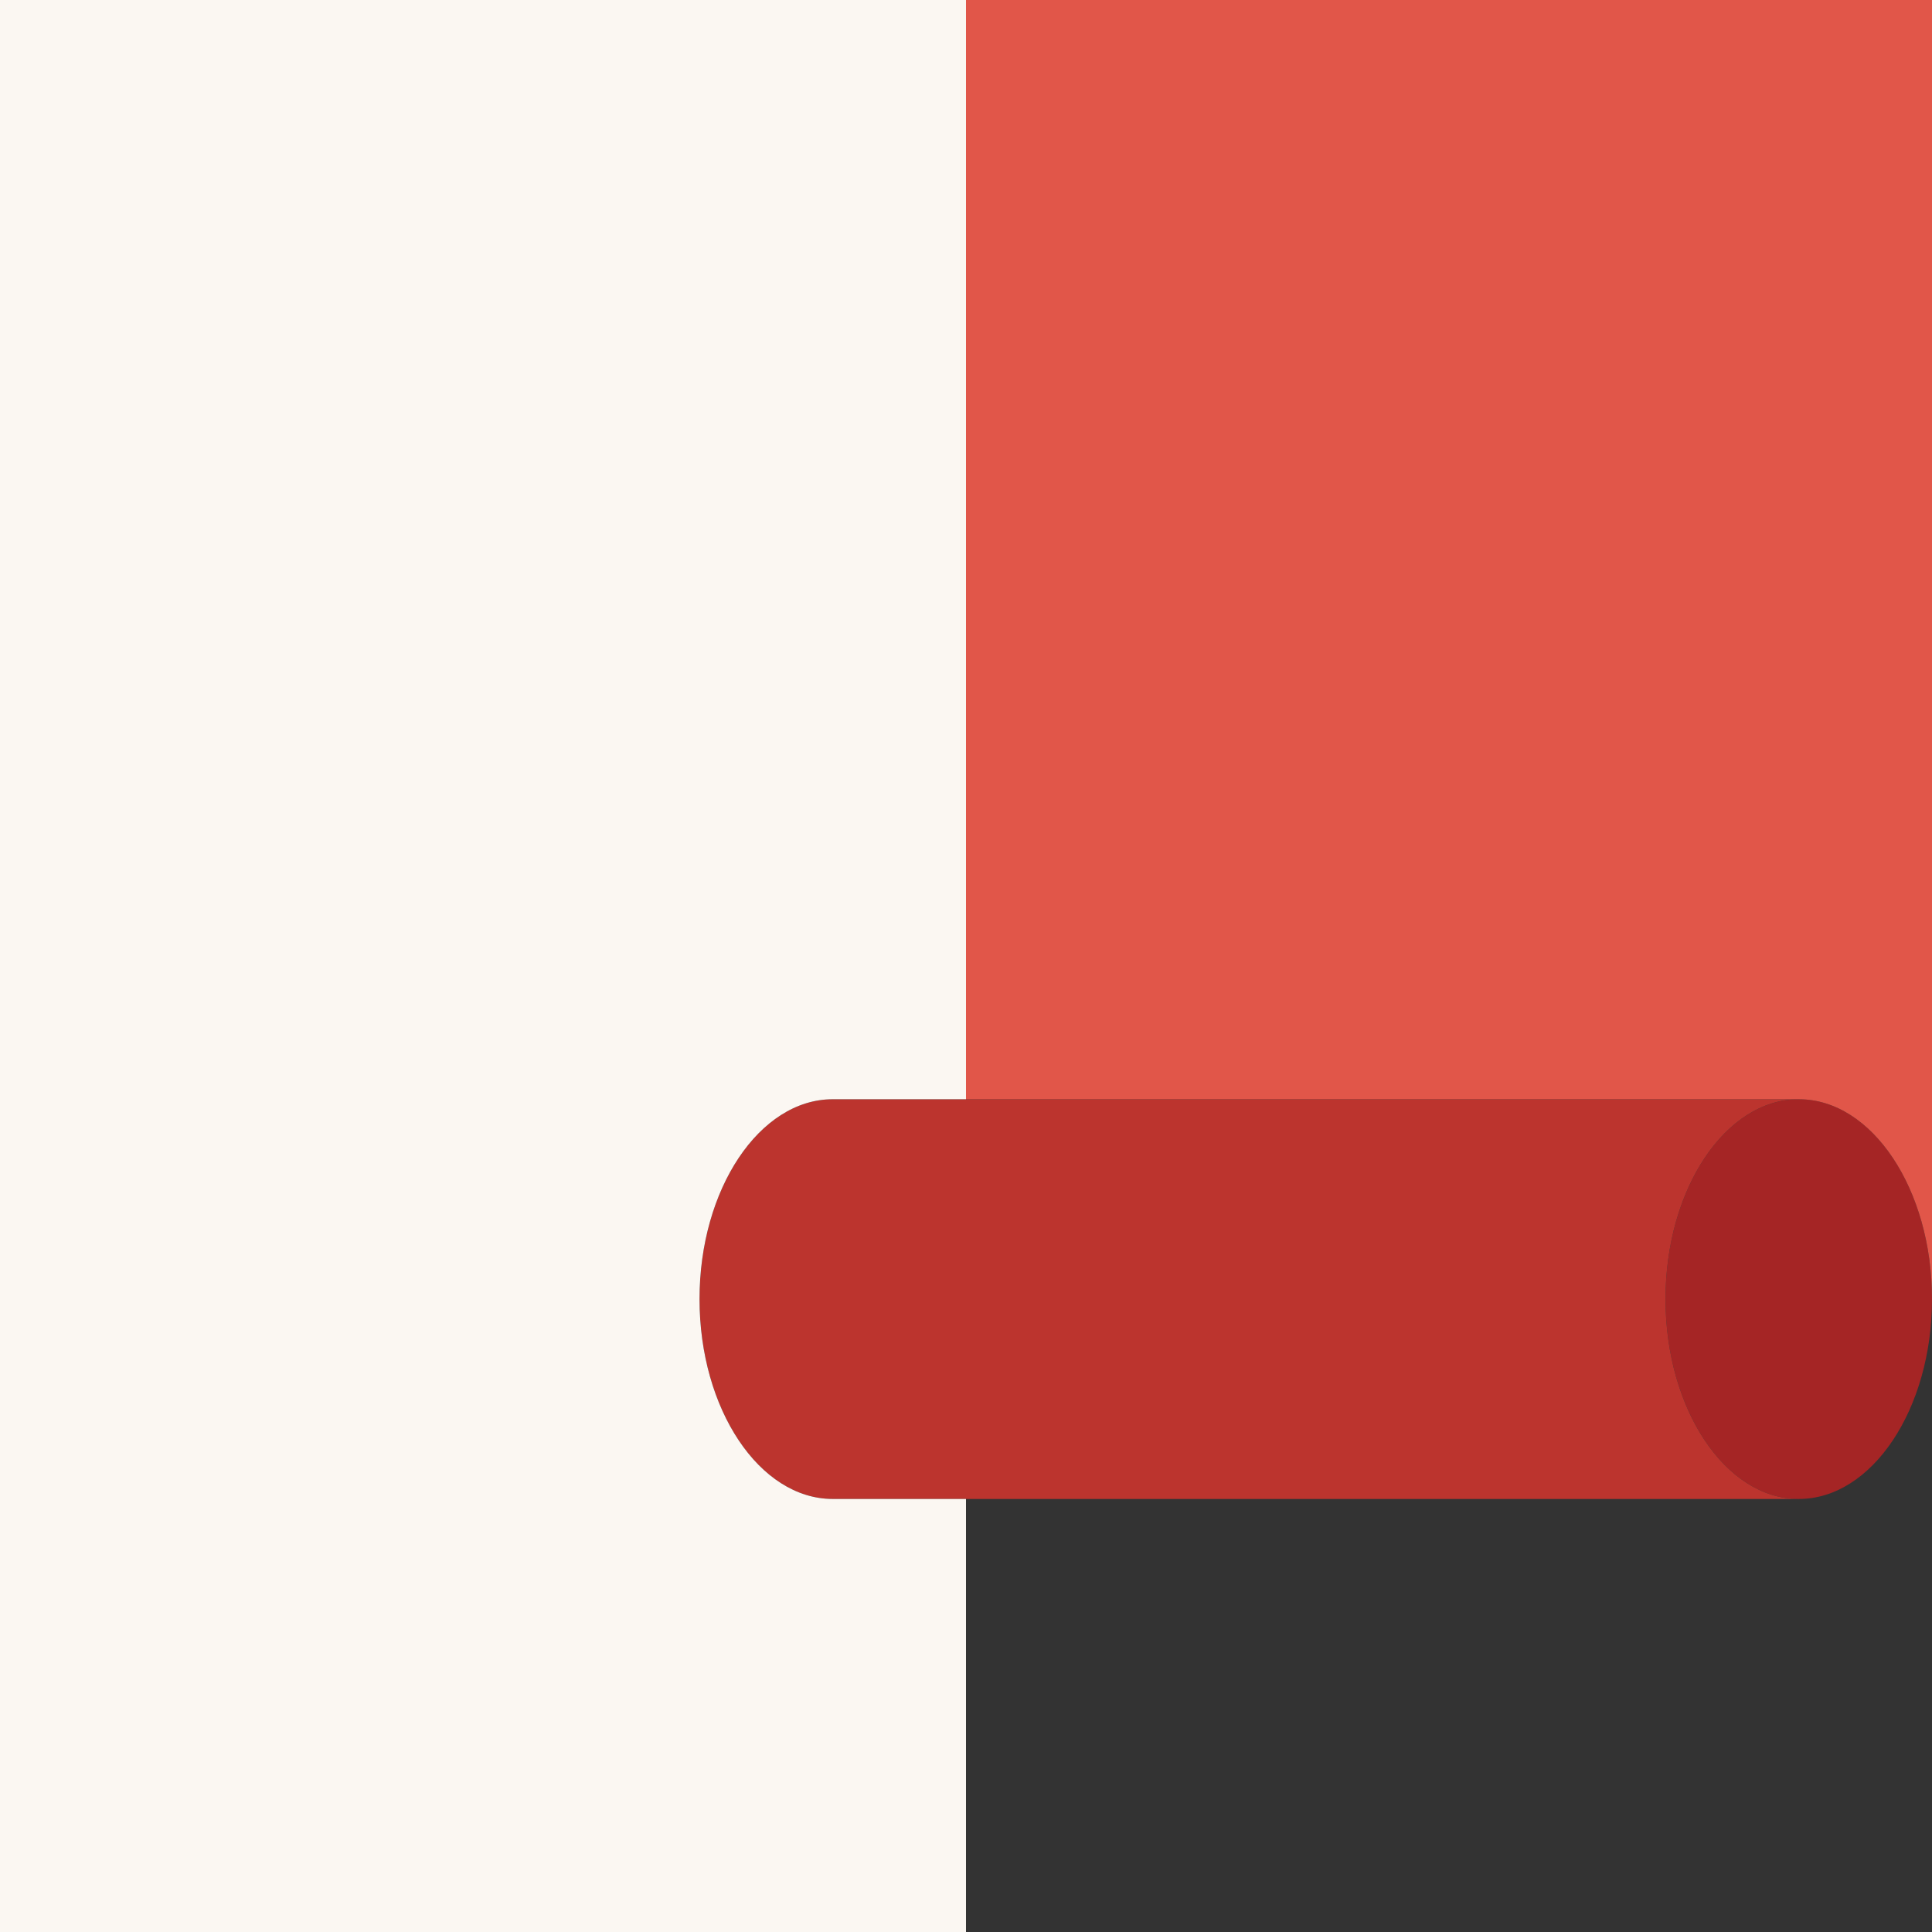
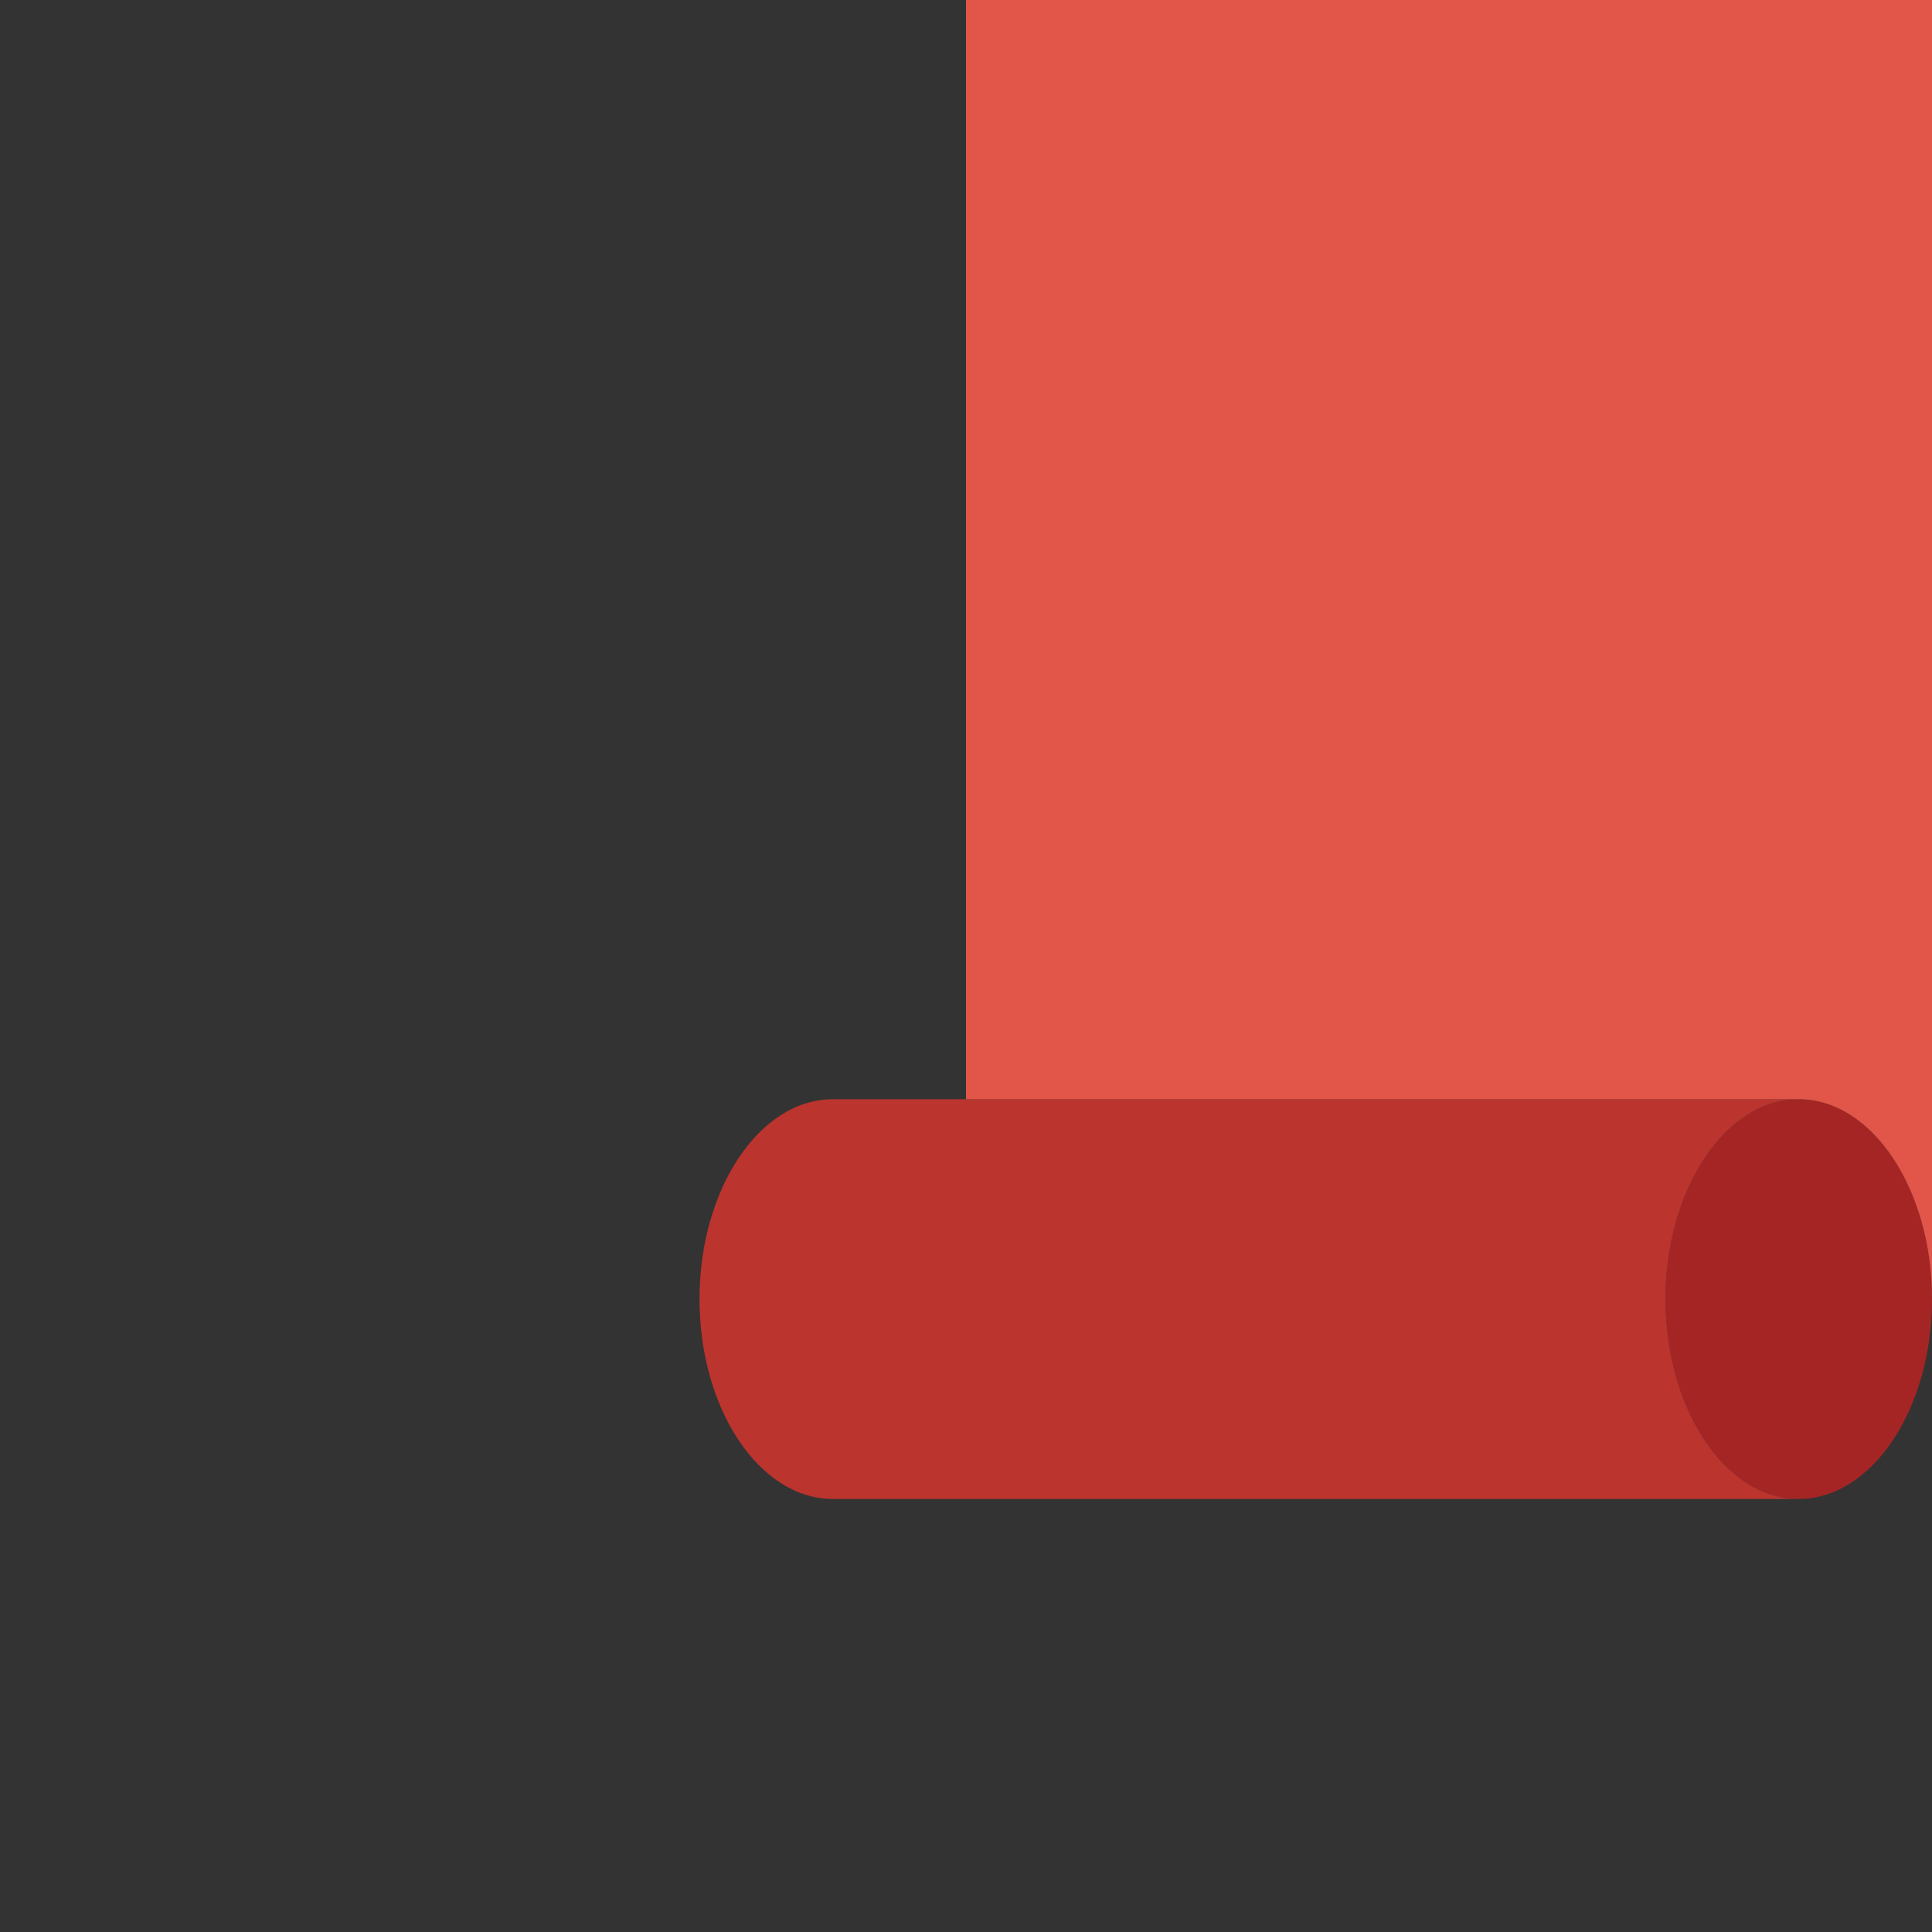
<svg xmlns="http://www.w3.org/2000/svg" height="800px" width="800px" version="1.1" id="Layer_1" viewBox="0 0 512 512" xml:space="preserve">
  <rect x="0" y="0" width="512" height="512" fill="#333333" stroke="none" />
  <path style="fill:#A52525;" d="M512,344.276c0,29.131-15.89,52.966-35.31,52.966c-19.421,0-35.31-23.834-35.31-52.966  c0-29.131,15.89-52.966,35.31-52.966C496.11,291.31,512,315.145,512,344.276" />
  <path style="fill:#BC342E;" d="M441.379,344.276c0-29.131,15.89-52.966,35.31-52.966h-256c-19.421,0-35.31,23.835-35.31,52.966  c0,29.131,15.89,52.966,35.31,52.966h256C457.269,397.241,441.379,373.407,441.379,344.276" />
  <path style="fill:#E15649;" d="M256,0v291.31h220.69c19.421,0,35.31,23.835,35.31,52.966V0H256z" />
-   <path style="fill:#FBF7F2;" d="M220.69,397.241c-19.421,0-35.31-23.834-35.31-52.966c0-29.131,15.89-52.966,35.31-52.966H256V0H0  v512h256V397.241H220.69z" />
</svg>